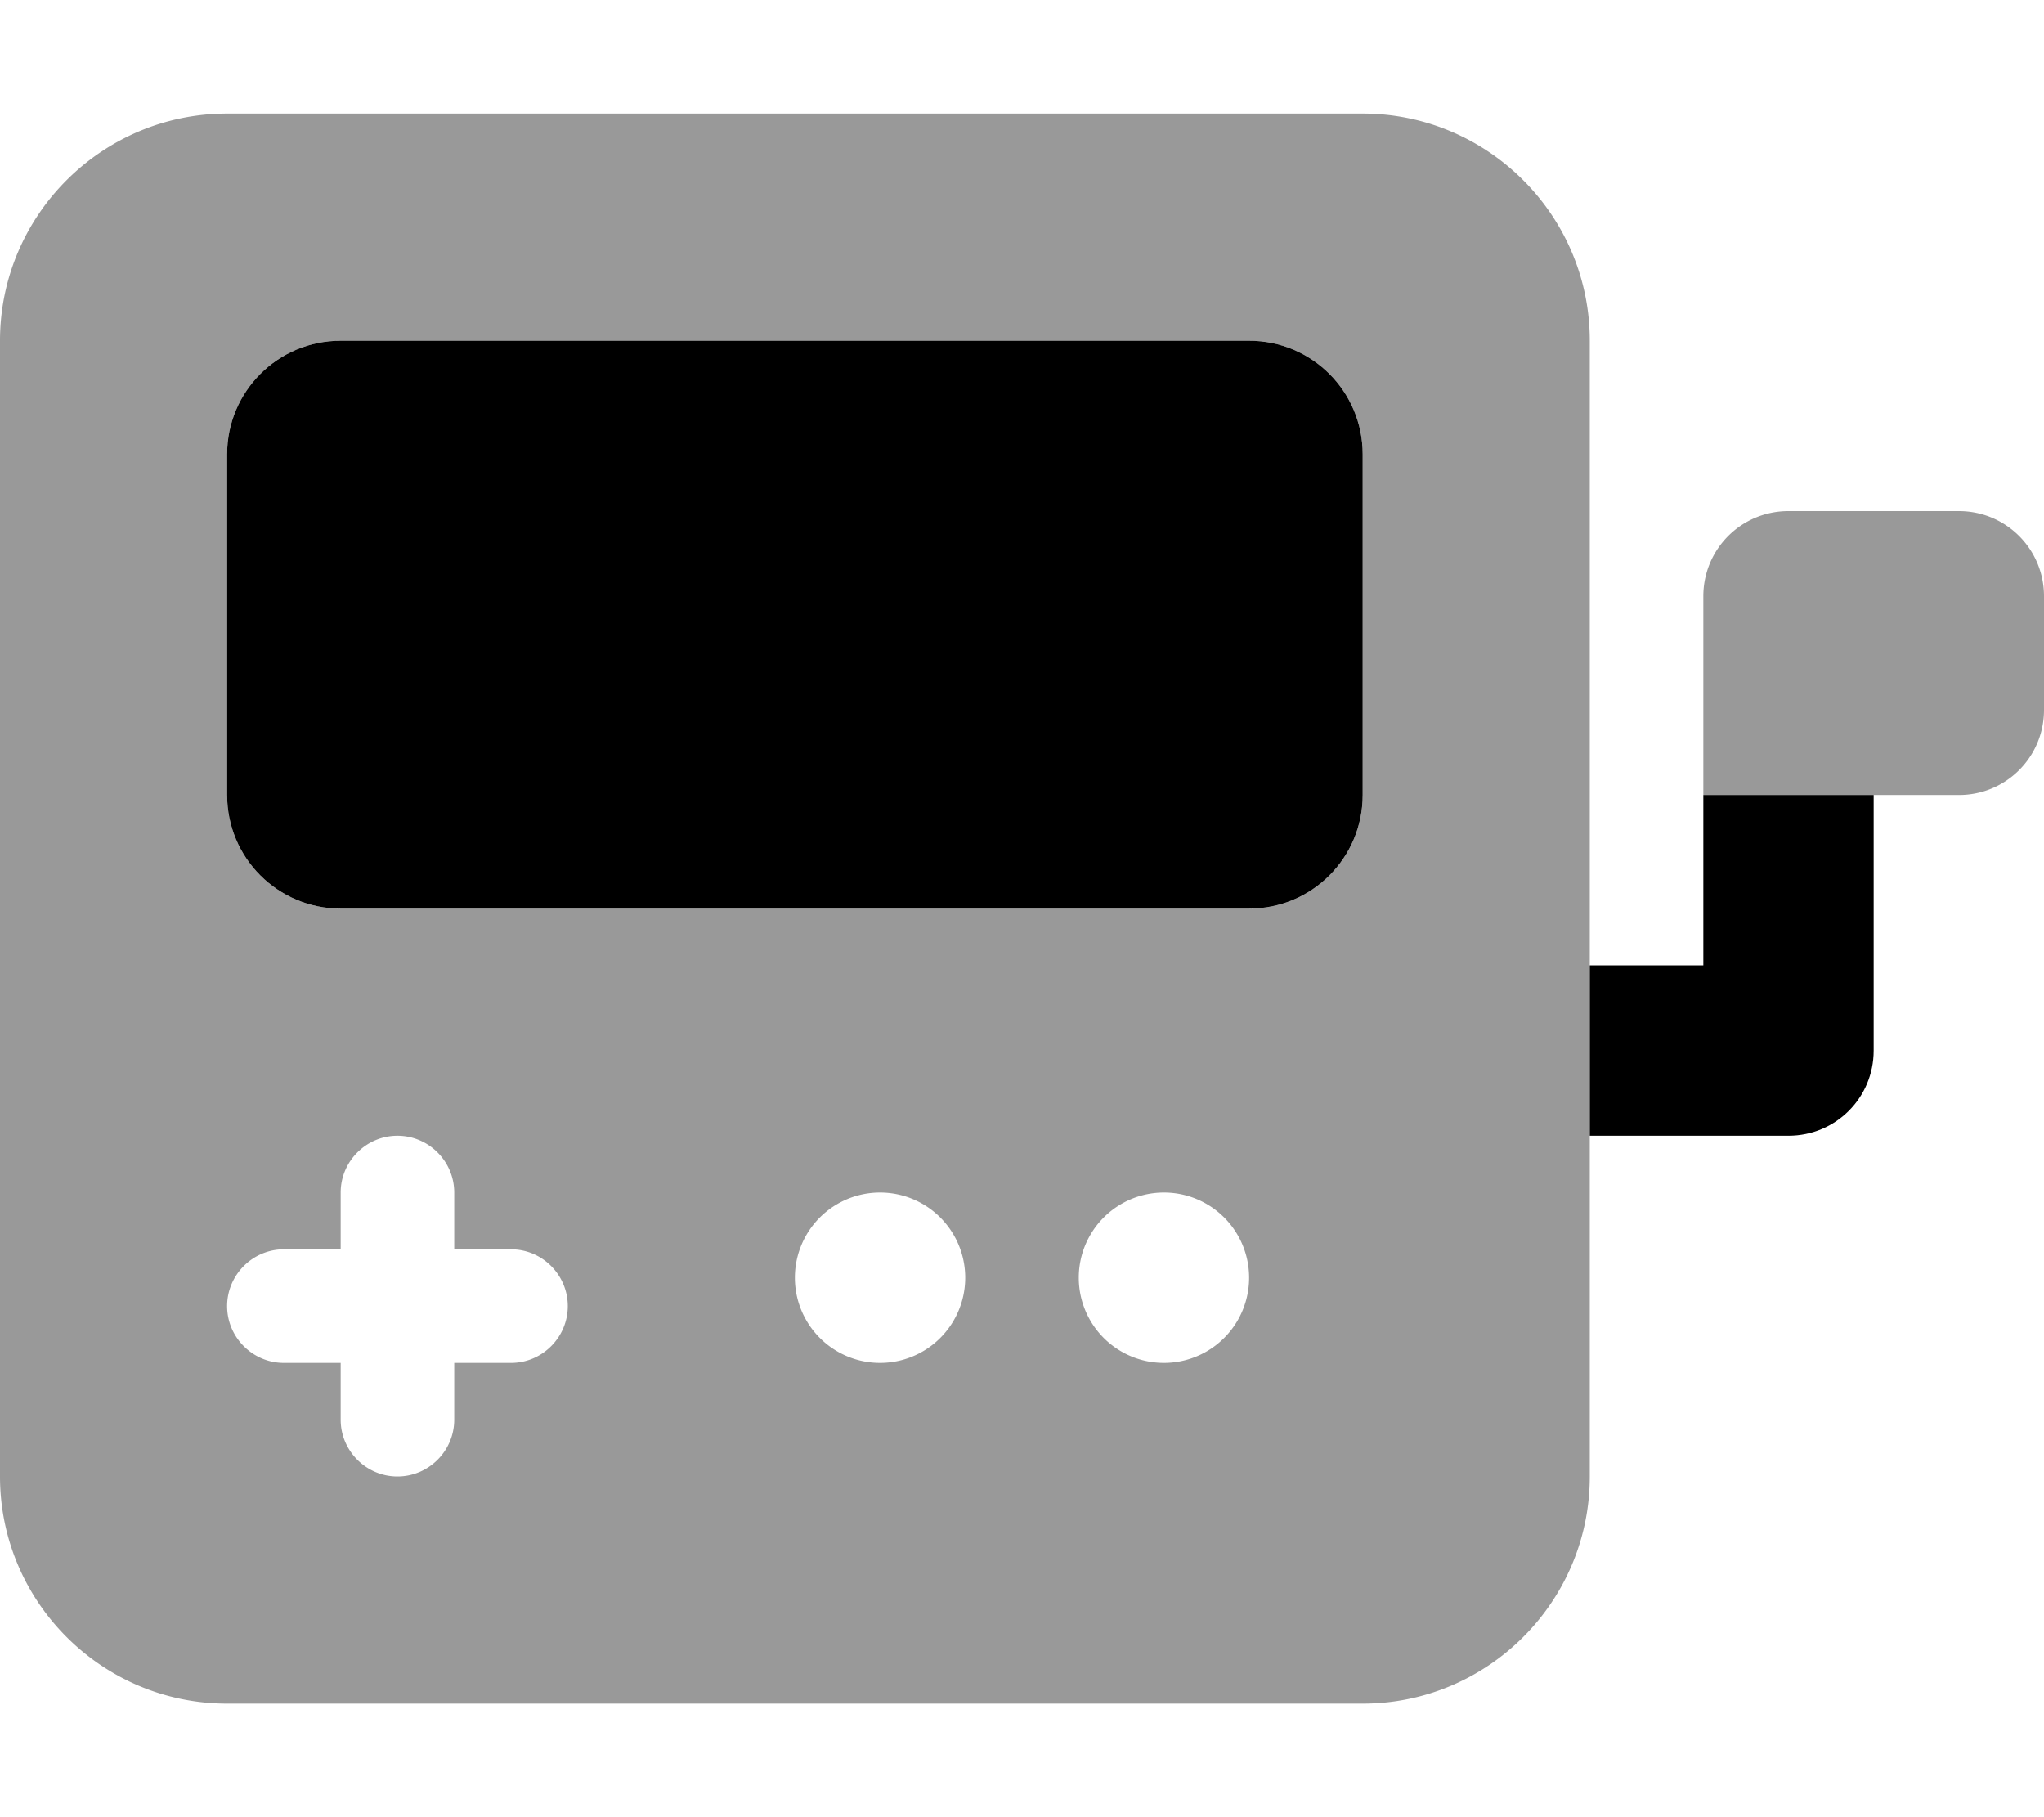
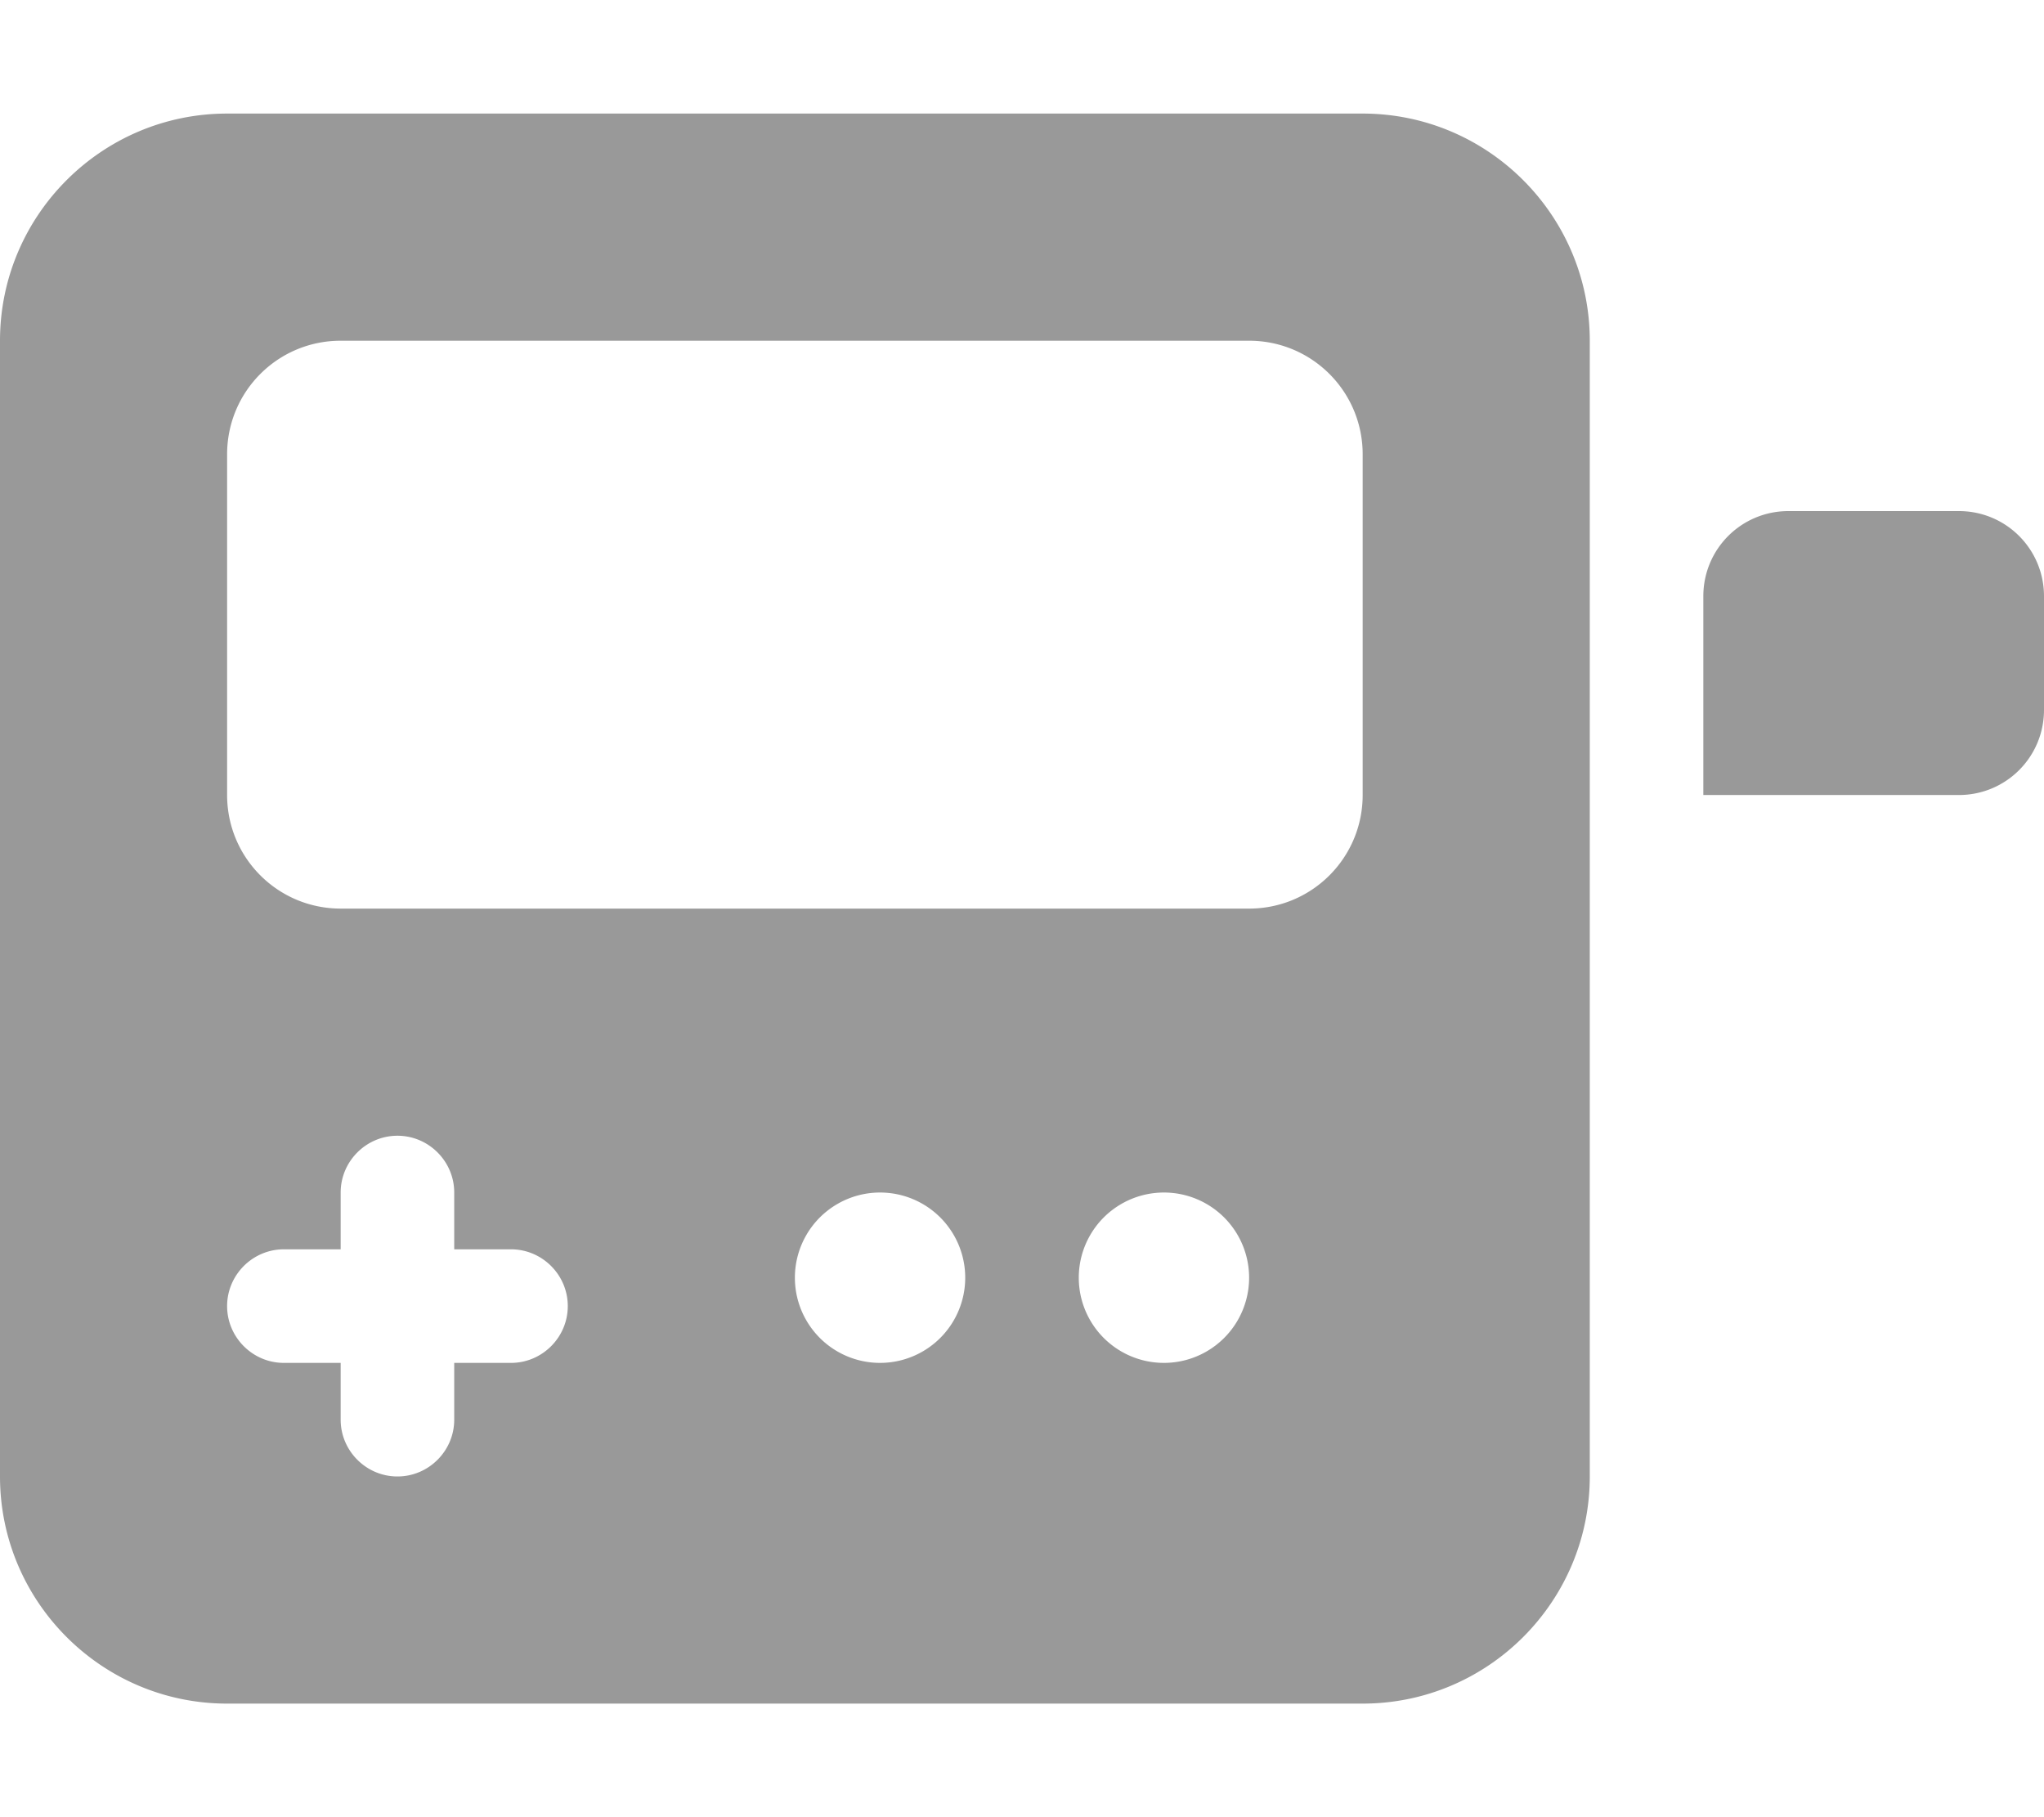
<svg xmlns="http://www.w3.org/2000/svg" viewBox="0 0 576 512">
  <path style="fill:currentColor;opacity:.4" d="M0 96L0 416c0 35.3 28.7 64 64 64l320 0c35.3 0 64-28.7 64-64l0-320c0-35.3-28.7-64-64-64L64 32C28.7 32 0 60.7 0 96zm64 32c0-17.7 14.3-32 32-32l256 0c17.7 0 32 14.3 32 32l0 96c0 17.7-14.3 32-32 32L96 256c-17.7 0-32-14.3-32-32l0-96zm0 240c0-8.8 7.2-16 16-16l16 0 0-16c0-8.8 7.2-16 16-16s16 7.2 16 16l0 16 16 0c8.8 0 16 7.2 16 16s-7.2 16-16 16l-16 0 0 16c0 8.8-7.2 16-16 16s-16-7.2-16-16l0-16-16 0c-8.8 0-16-7.2-16-16zm208-8a24 24 0 1 1 -48 0 24 24 0 1 1 48 0zm80 0a24 24 0 1 1 -48 0 24 24 0 1 1 48 0zM480 168l0 56 72 0c13.3 0 24-10.7 24-24l0-32c0-13.3-10.7-24-24-24l-48 0c-13.3 0-24 10.7-24 24z" />
-   <path style="fill:currentColor;opacity:1" d="M96 96c-17.7 0-32 14.3-32 32l0 96c0 17.7 14.3 32 32 32l256 0c17.7 0 32-14.3 32-32l0-96c0-17.7-14.3-32-32-32L96 96zM528 296l0-72-48 0 0 48-32 0 0 48 56 0c13.3 0 24-10.7 24-24z" />
</svg>